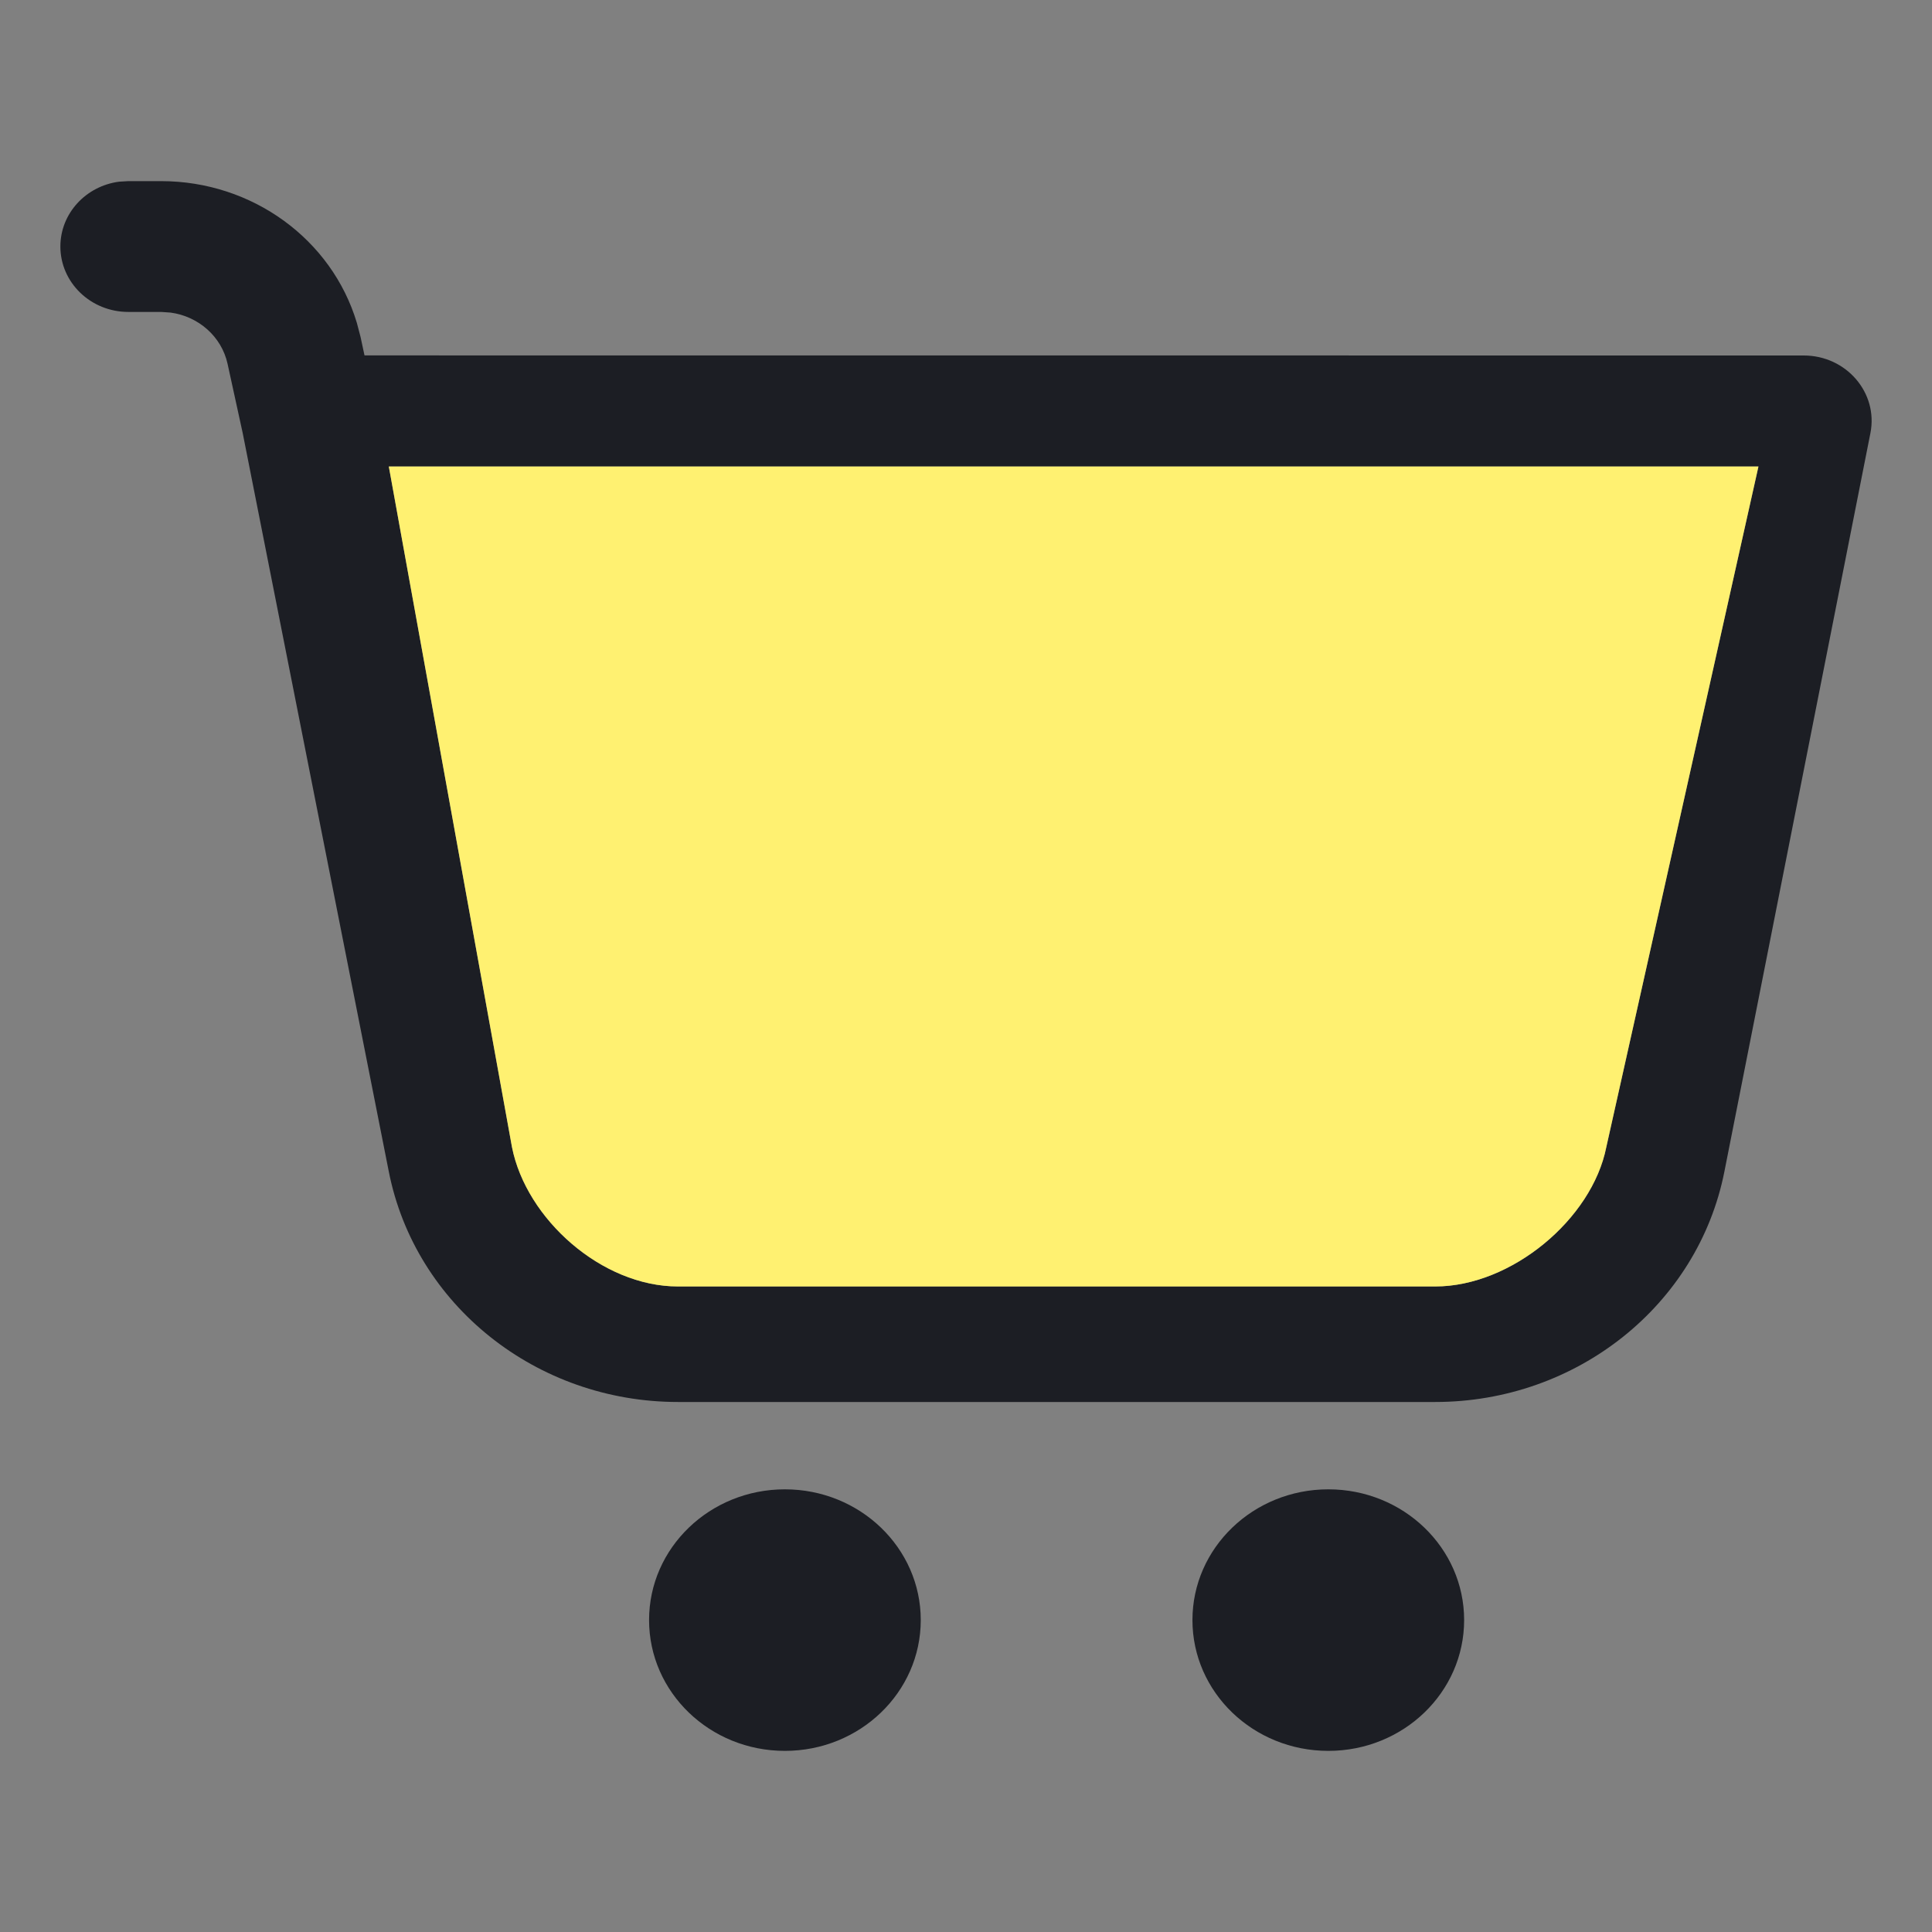
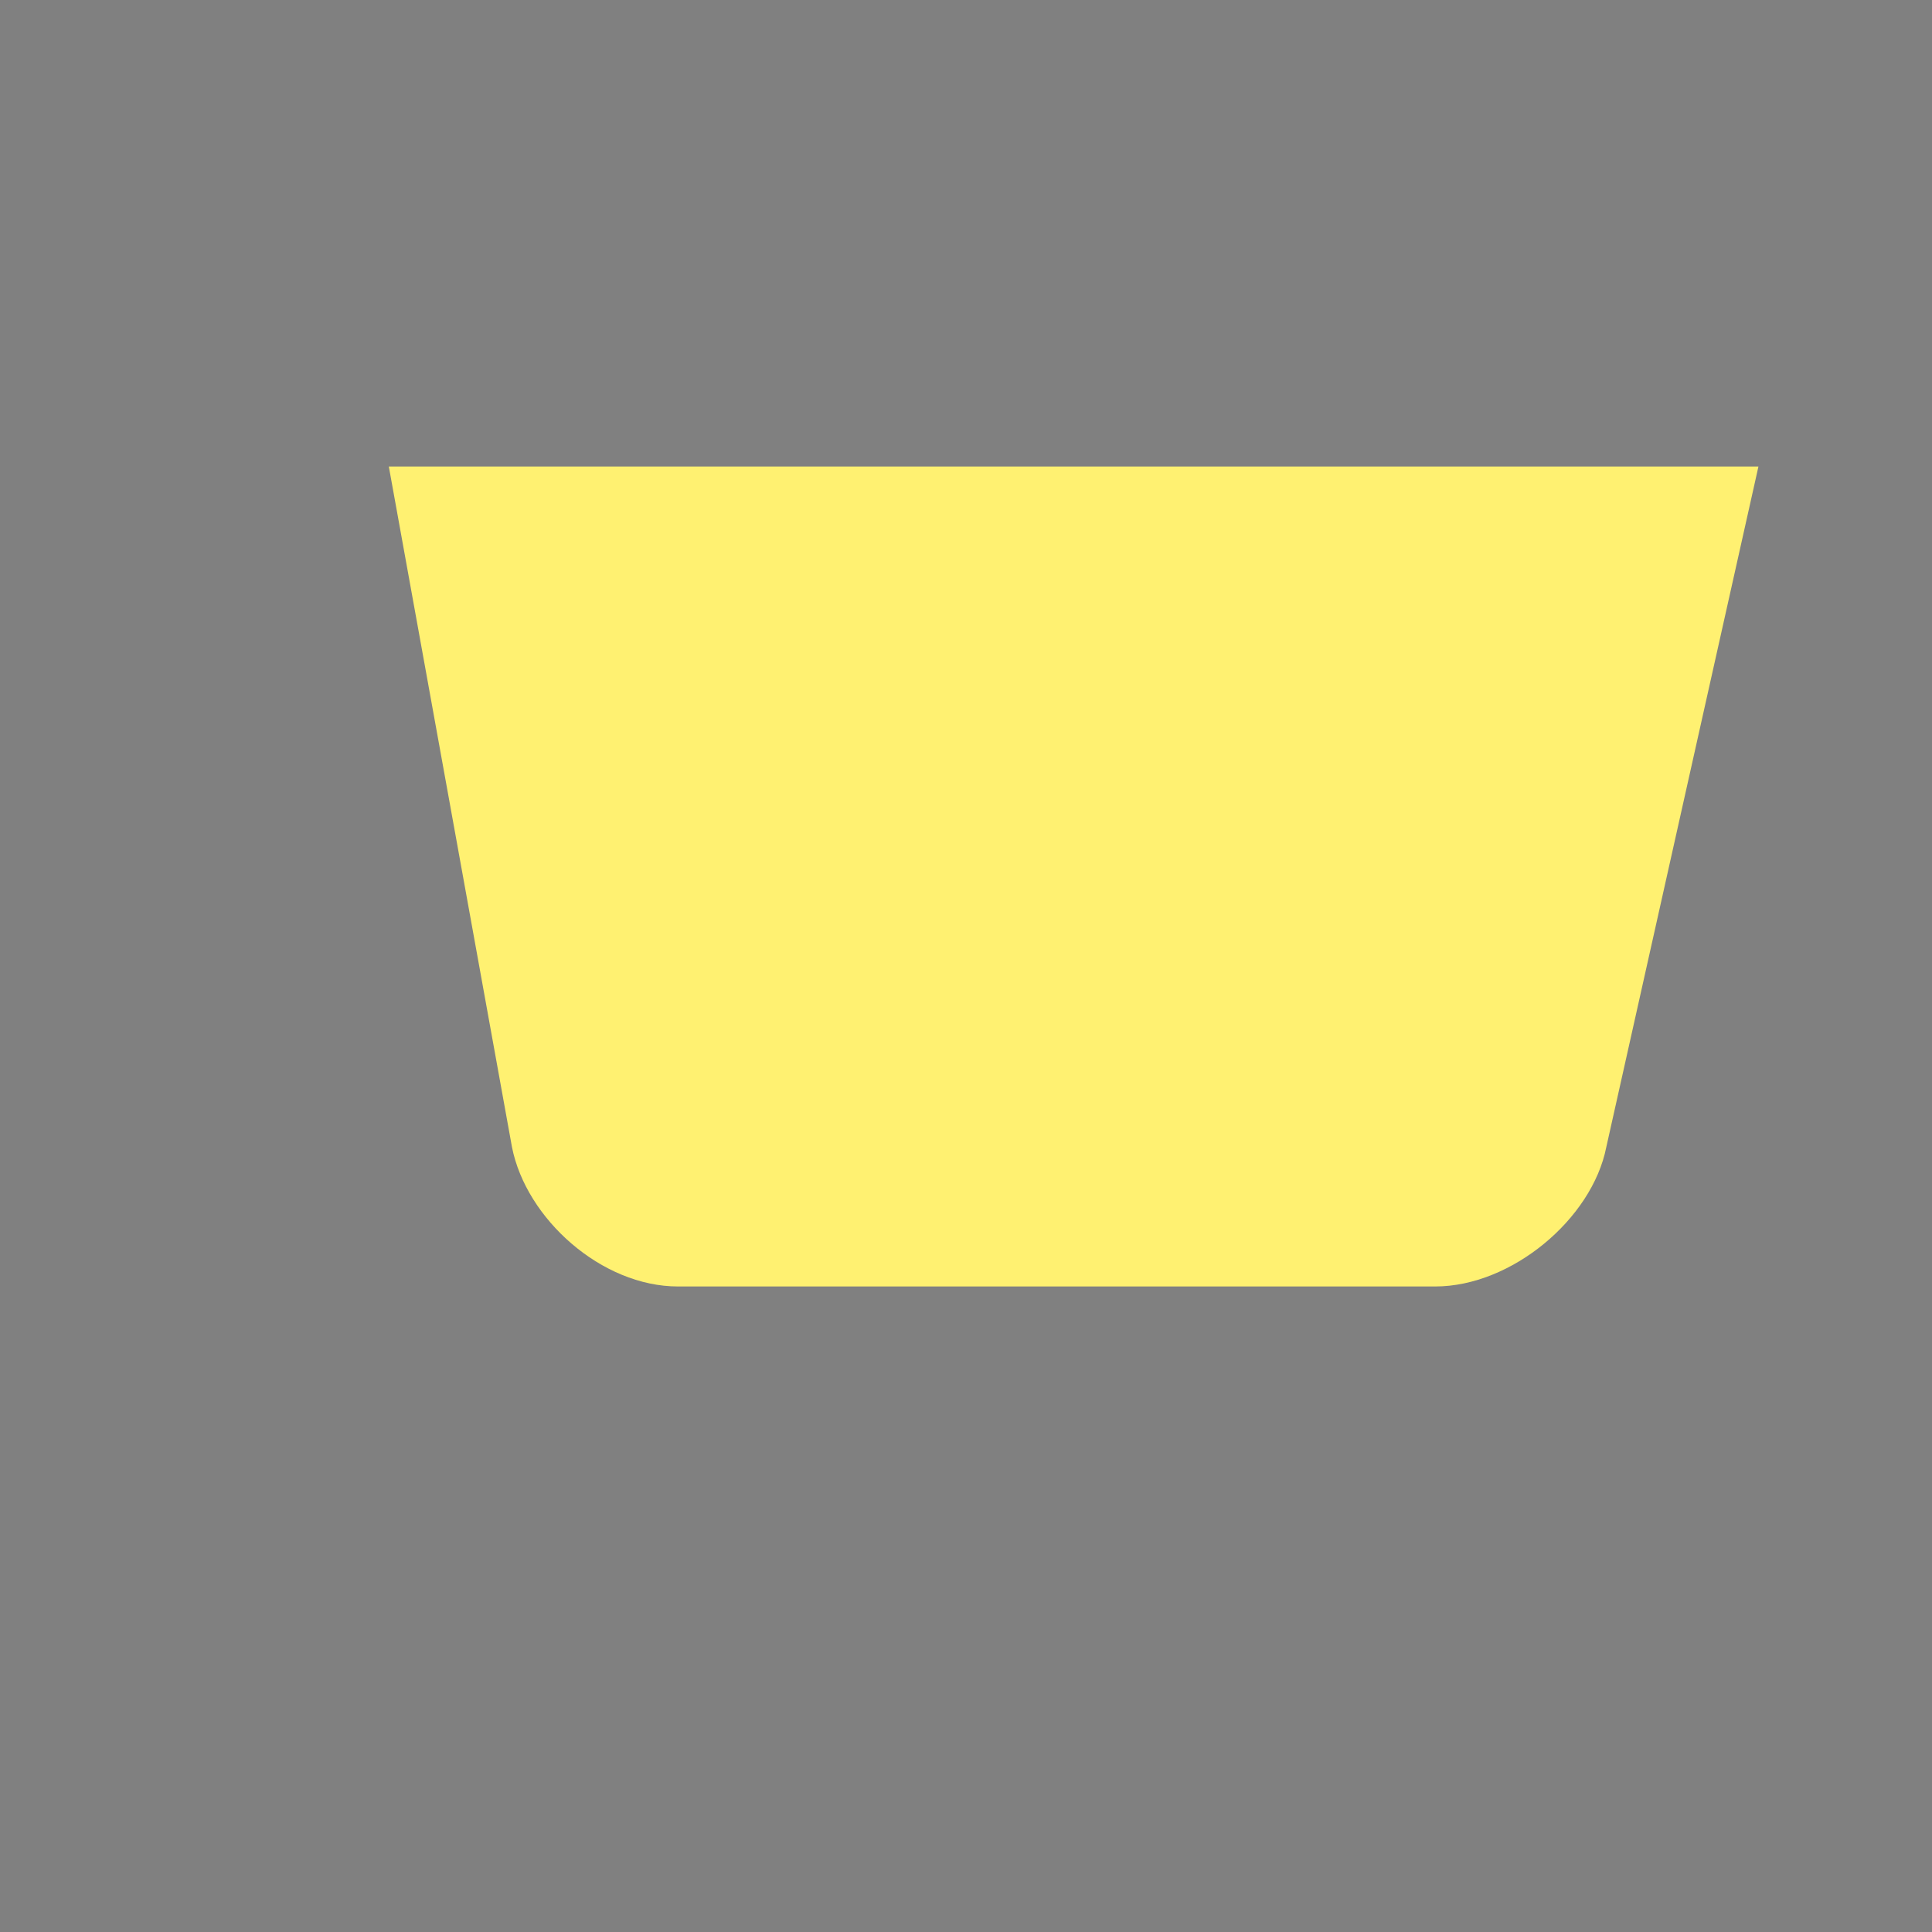
<svg xmlns="http://www.w3.org/2000/svg" width="24" height="24" viewBox="0 0 24 24" fill="none">
  <rect x="0" y="0" width="24" height="24" fill="#808080" stroke="none" />
-   <path d="M9.75 18.501C10.682 18.501 11.438 19.228 11.438 20.125C11.438 21.023 10.682 21.75 9.75 21.75C8.818 21.75 8.063 21.023 8.063 20.125C8.063 19.228 8.818 18.501 9.75 18.501ZM16.501 18.501C17.433 18.501 18.188 19.228 18.188 20.125C18.188 21.023 17.433 21.75 16.501 21.75C15.569 21.75 14.813 21.023 14.813 20.125C14.813 19.228 15.569 18.501 16.501 18.501ZM1.594 2.25H2.001C3.136 2.25 4.123 2.975 4.433 4.011L4.479 4.186L4.528 4.415L22.406 4.416C22.935 4.416 23.334 4.879 23.235 5.38L21.421 14.554C21.093 16.214 19.585 17.416 17.829 17.416L8.422 17.416C6.666 17.416 5.158 16.215 4.83 14.555L3.015 5.38L2.827 4.52C2.753 4.182 2.467 3.93 2.119 3.883L2.001 3.875H1.594C1.128 3.875 0.75 3.511 0.75 3.062C0.75 2.651 1.067 2.311 1.479 2.257L1.594 2.25ZM21.844 5.795H4.83L6.36 14.25C6.537 15.144 7.476 15.981 8.422 15.981H17.829C18.775 15.981 19.777 15.144 19.954 14.25L21.844 5.795Z" fill="#1C1E24" />
  <path d="M21.844 5.795H4.83L6.36 14.25C6.537 15.144 7.476 15.981 8.422 15.981H17.829C18.775 15.981 19.777 15.144 19.954 14.25L21.844 5.795Z" fill="#FFF171" />
</svg>